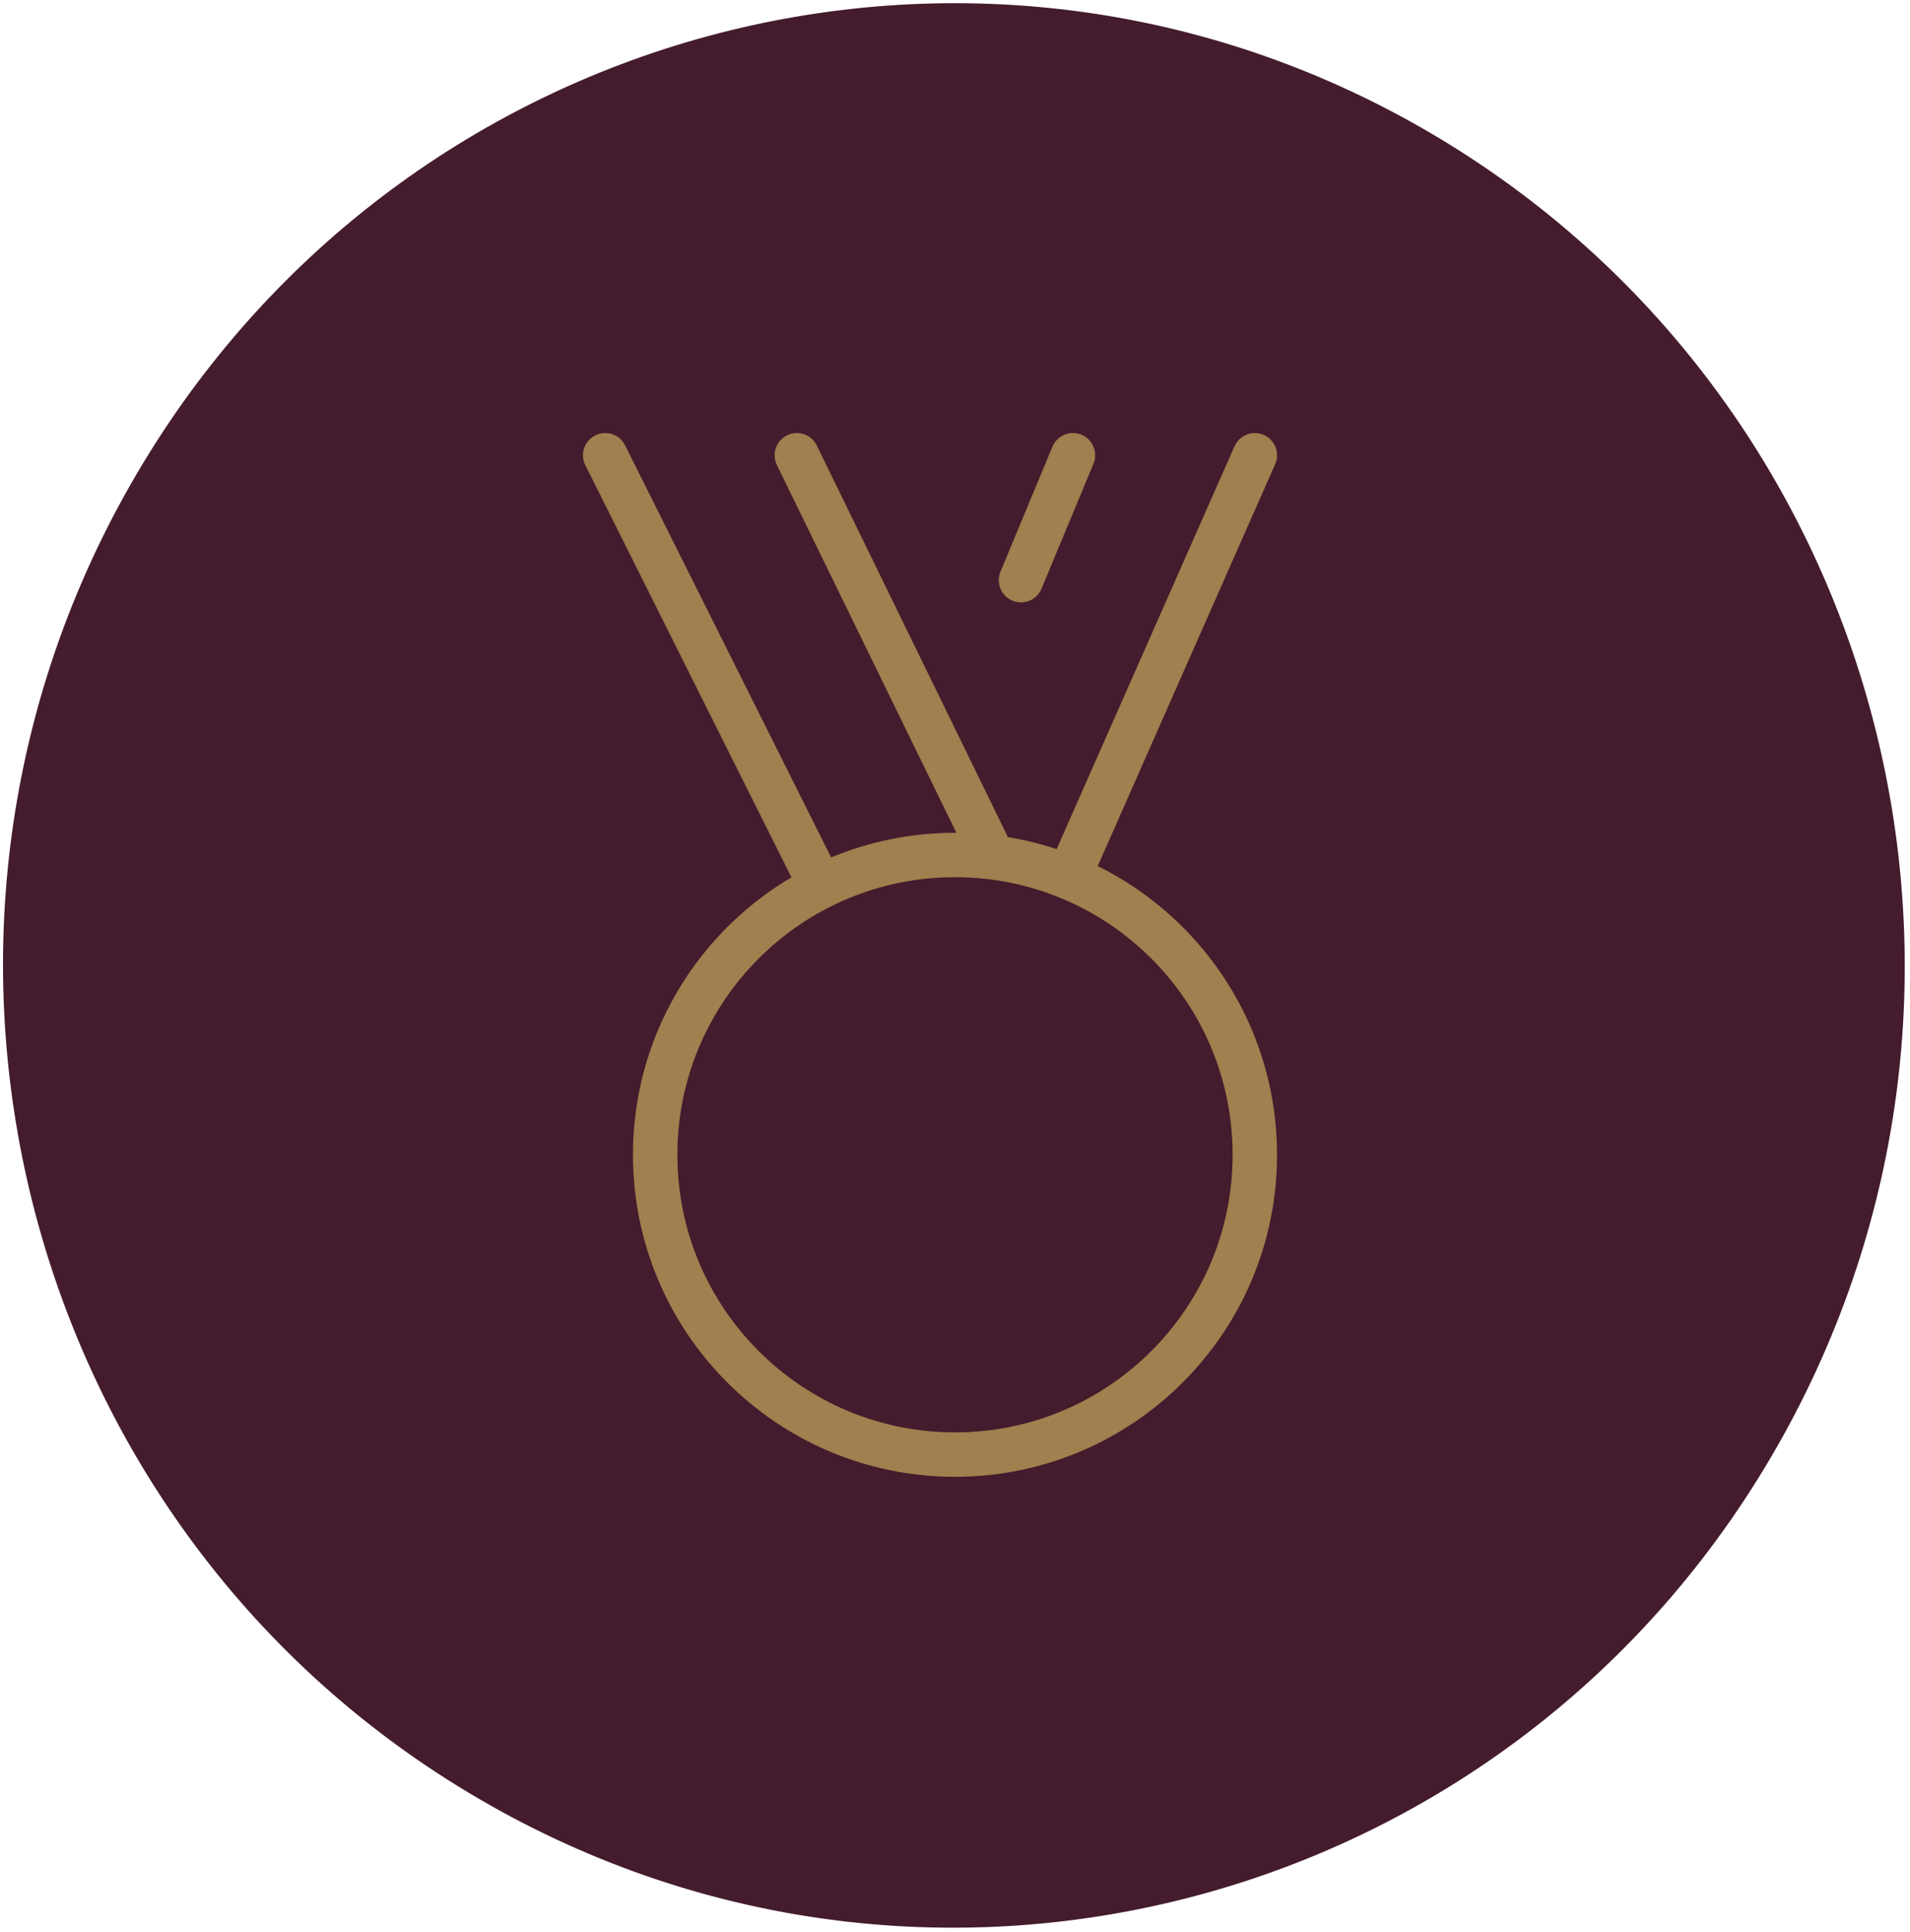
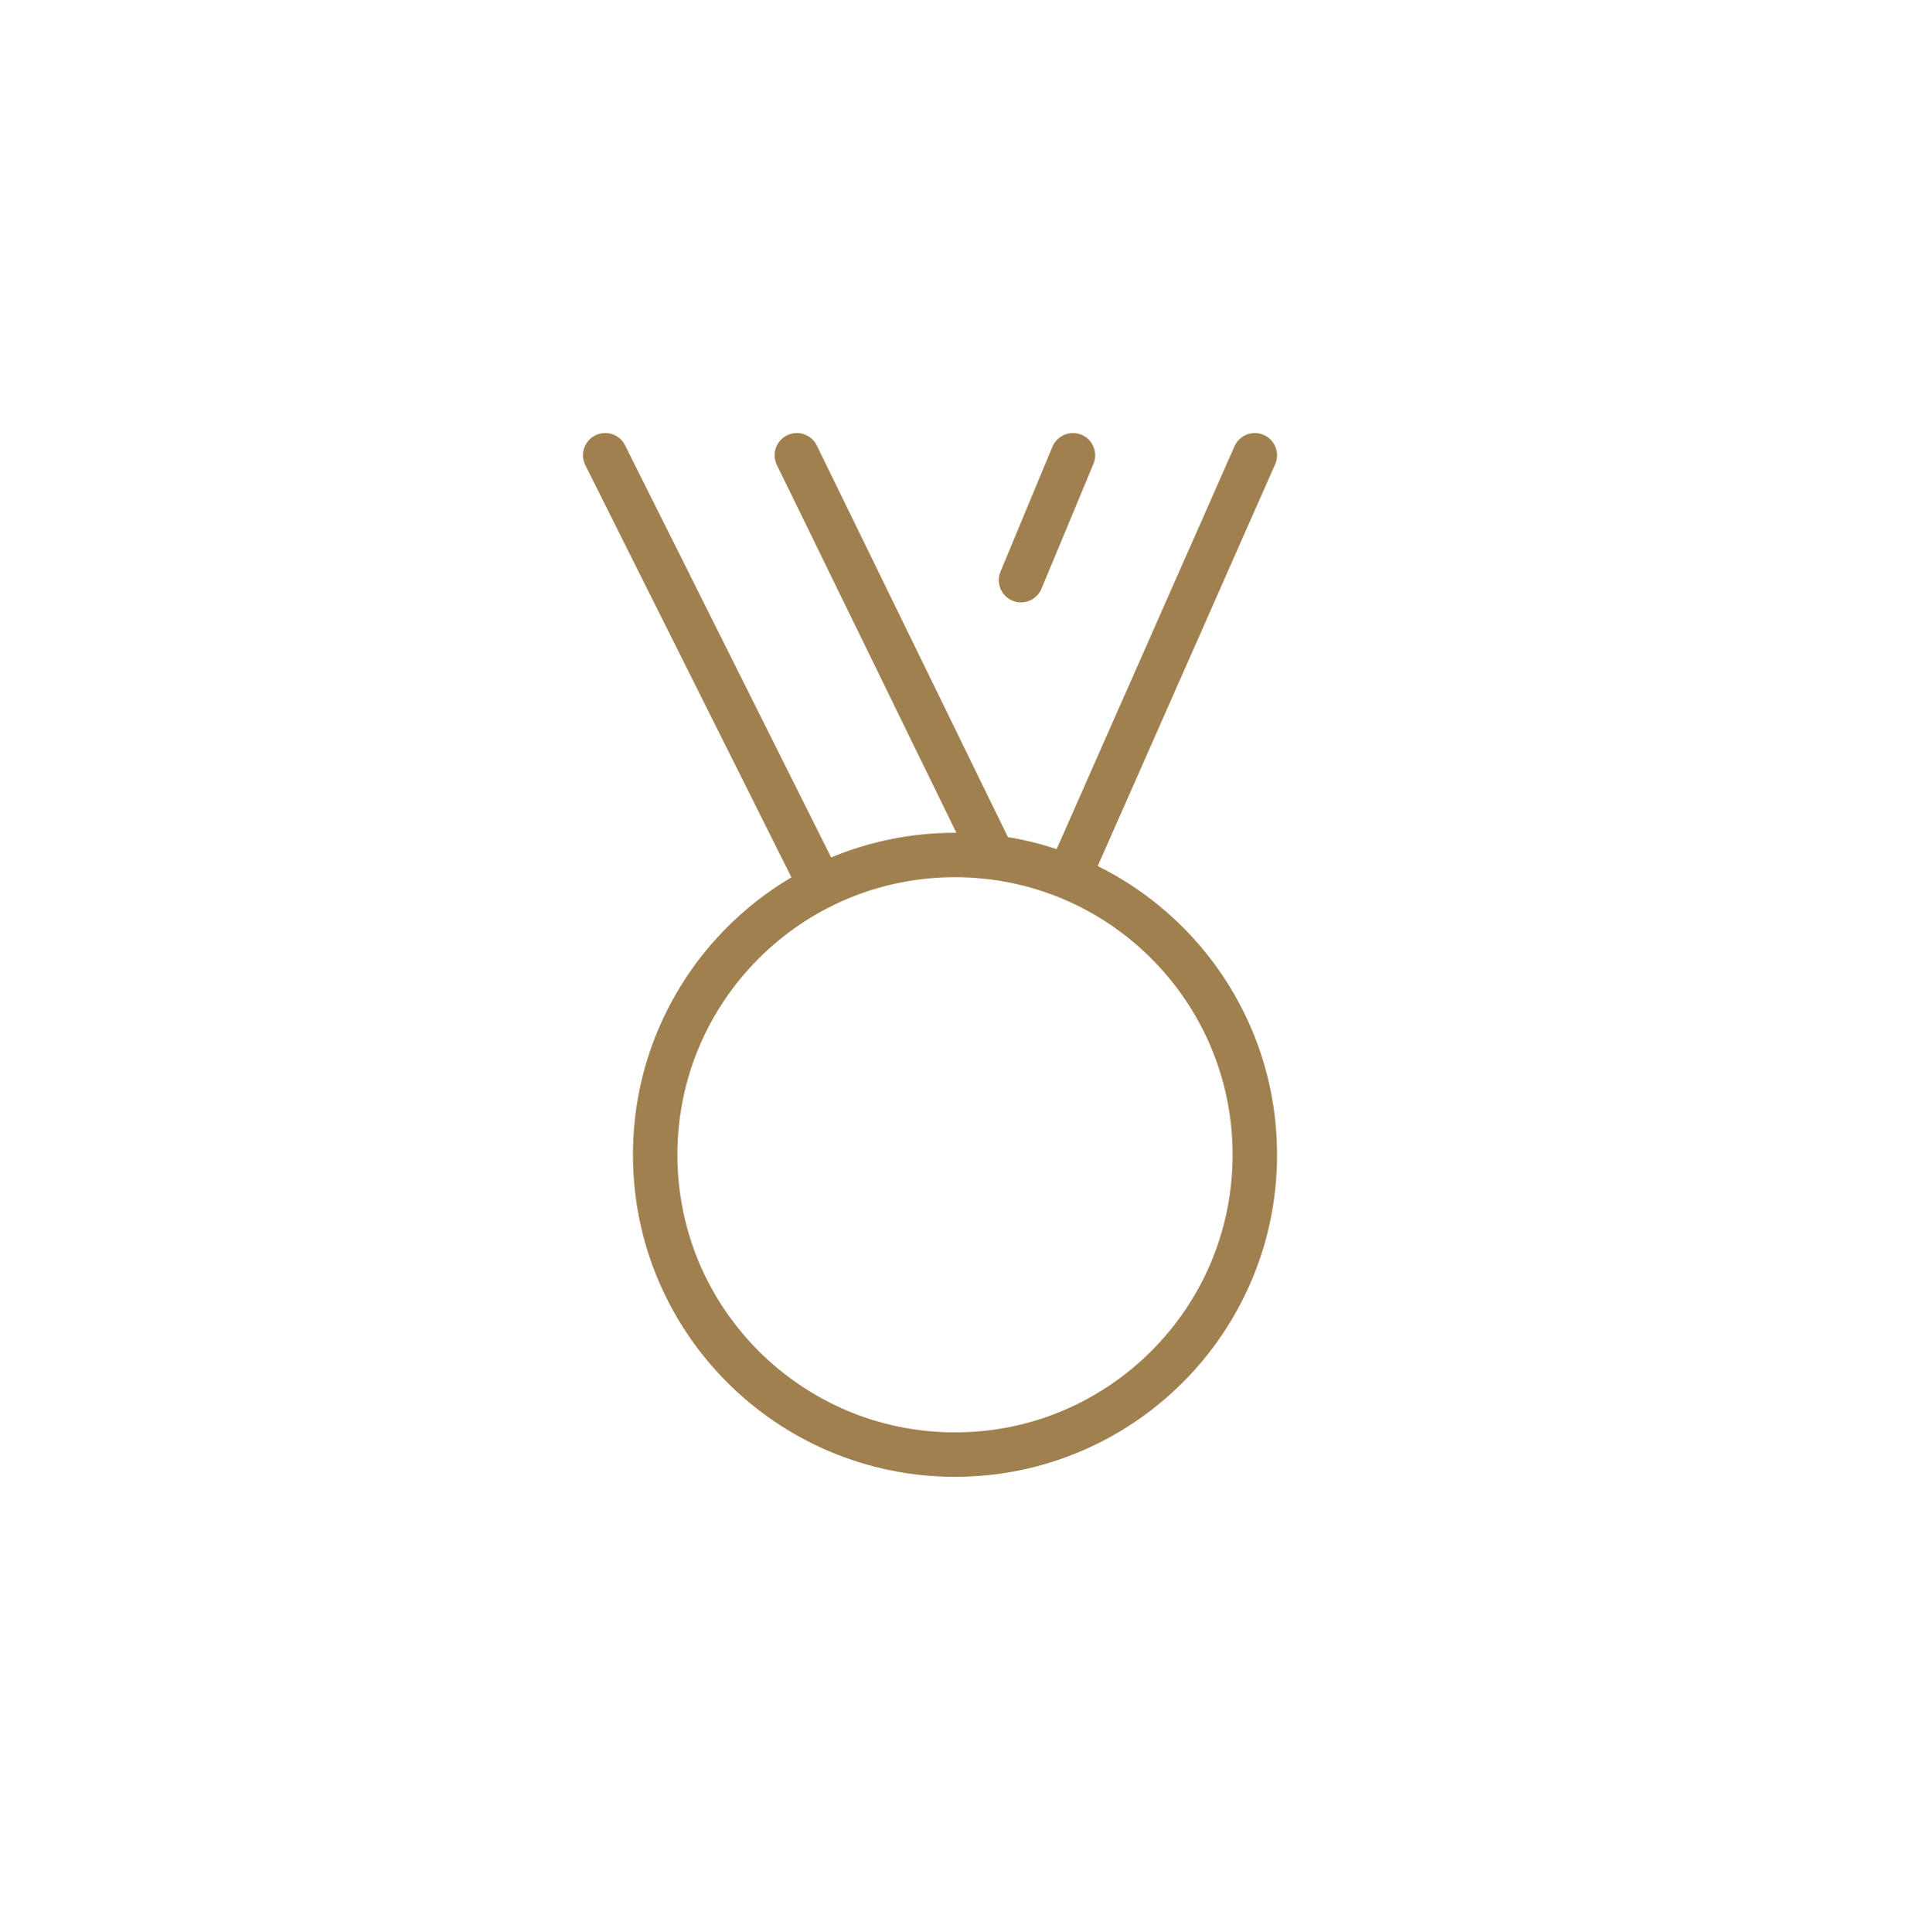
<svg xmlns="http://www.w3.org/2000/svg" version="1.1" id="Layer_1" x="0px" y="0px" width="86px" height="87px" viewBox="0 0 86 87" xml:space="preserve">
-   <path fill="#441C2D" stroke="#441C2D" stroke-miterlimit="10" d="M21.796,80.556C1.563,68.74-5.375,42.54,6.314,22.062  C18.002,1.583,43.872-5.439,64.104,6.39c20.232,11.832,27.17,38.017,15.482,58.495C67.898,85.365,42.028,92.388,21.796,80.556z" />
  <path fill="none" stroke="#9F804E" stroke-width="2" stroke-linecap="round" stroke-linejoin="round" d="M48.111,39.501L56.5,20.5   M36.961,39.922L27.25,20.5 M44.715,38.608L35.879,20.5 M48.311,20.5l-2.34,5.625 M29.5,52c0,7.456,6.044,13.5,13.5,13.5  S56.5,59.456,56.5,52S50.456,38.5,43,38.5S29.5,44.544,29.5,52z" />
</svg>